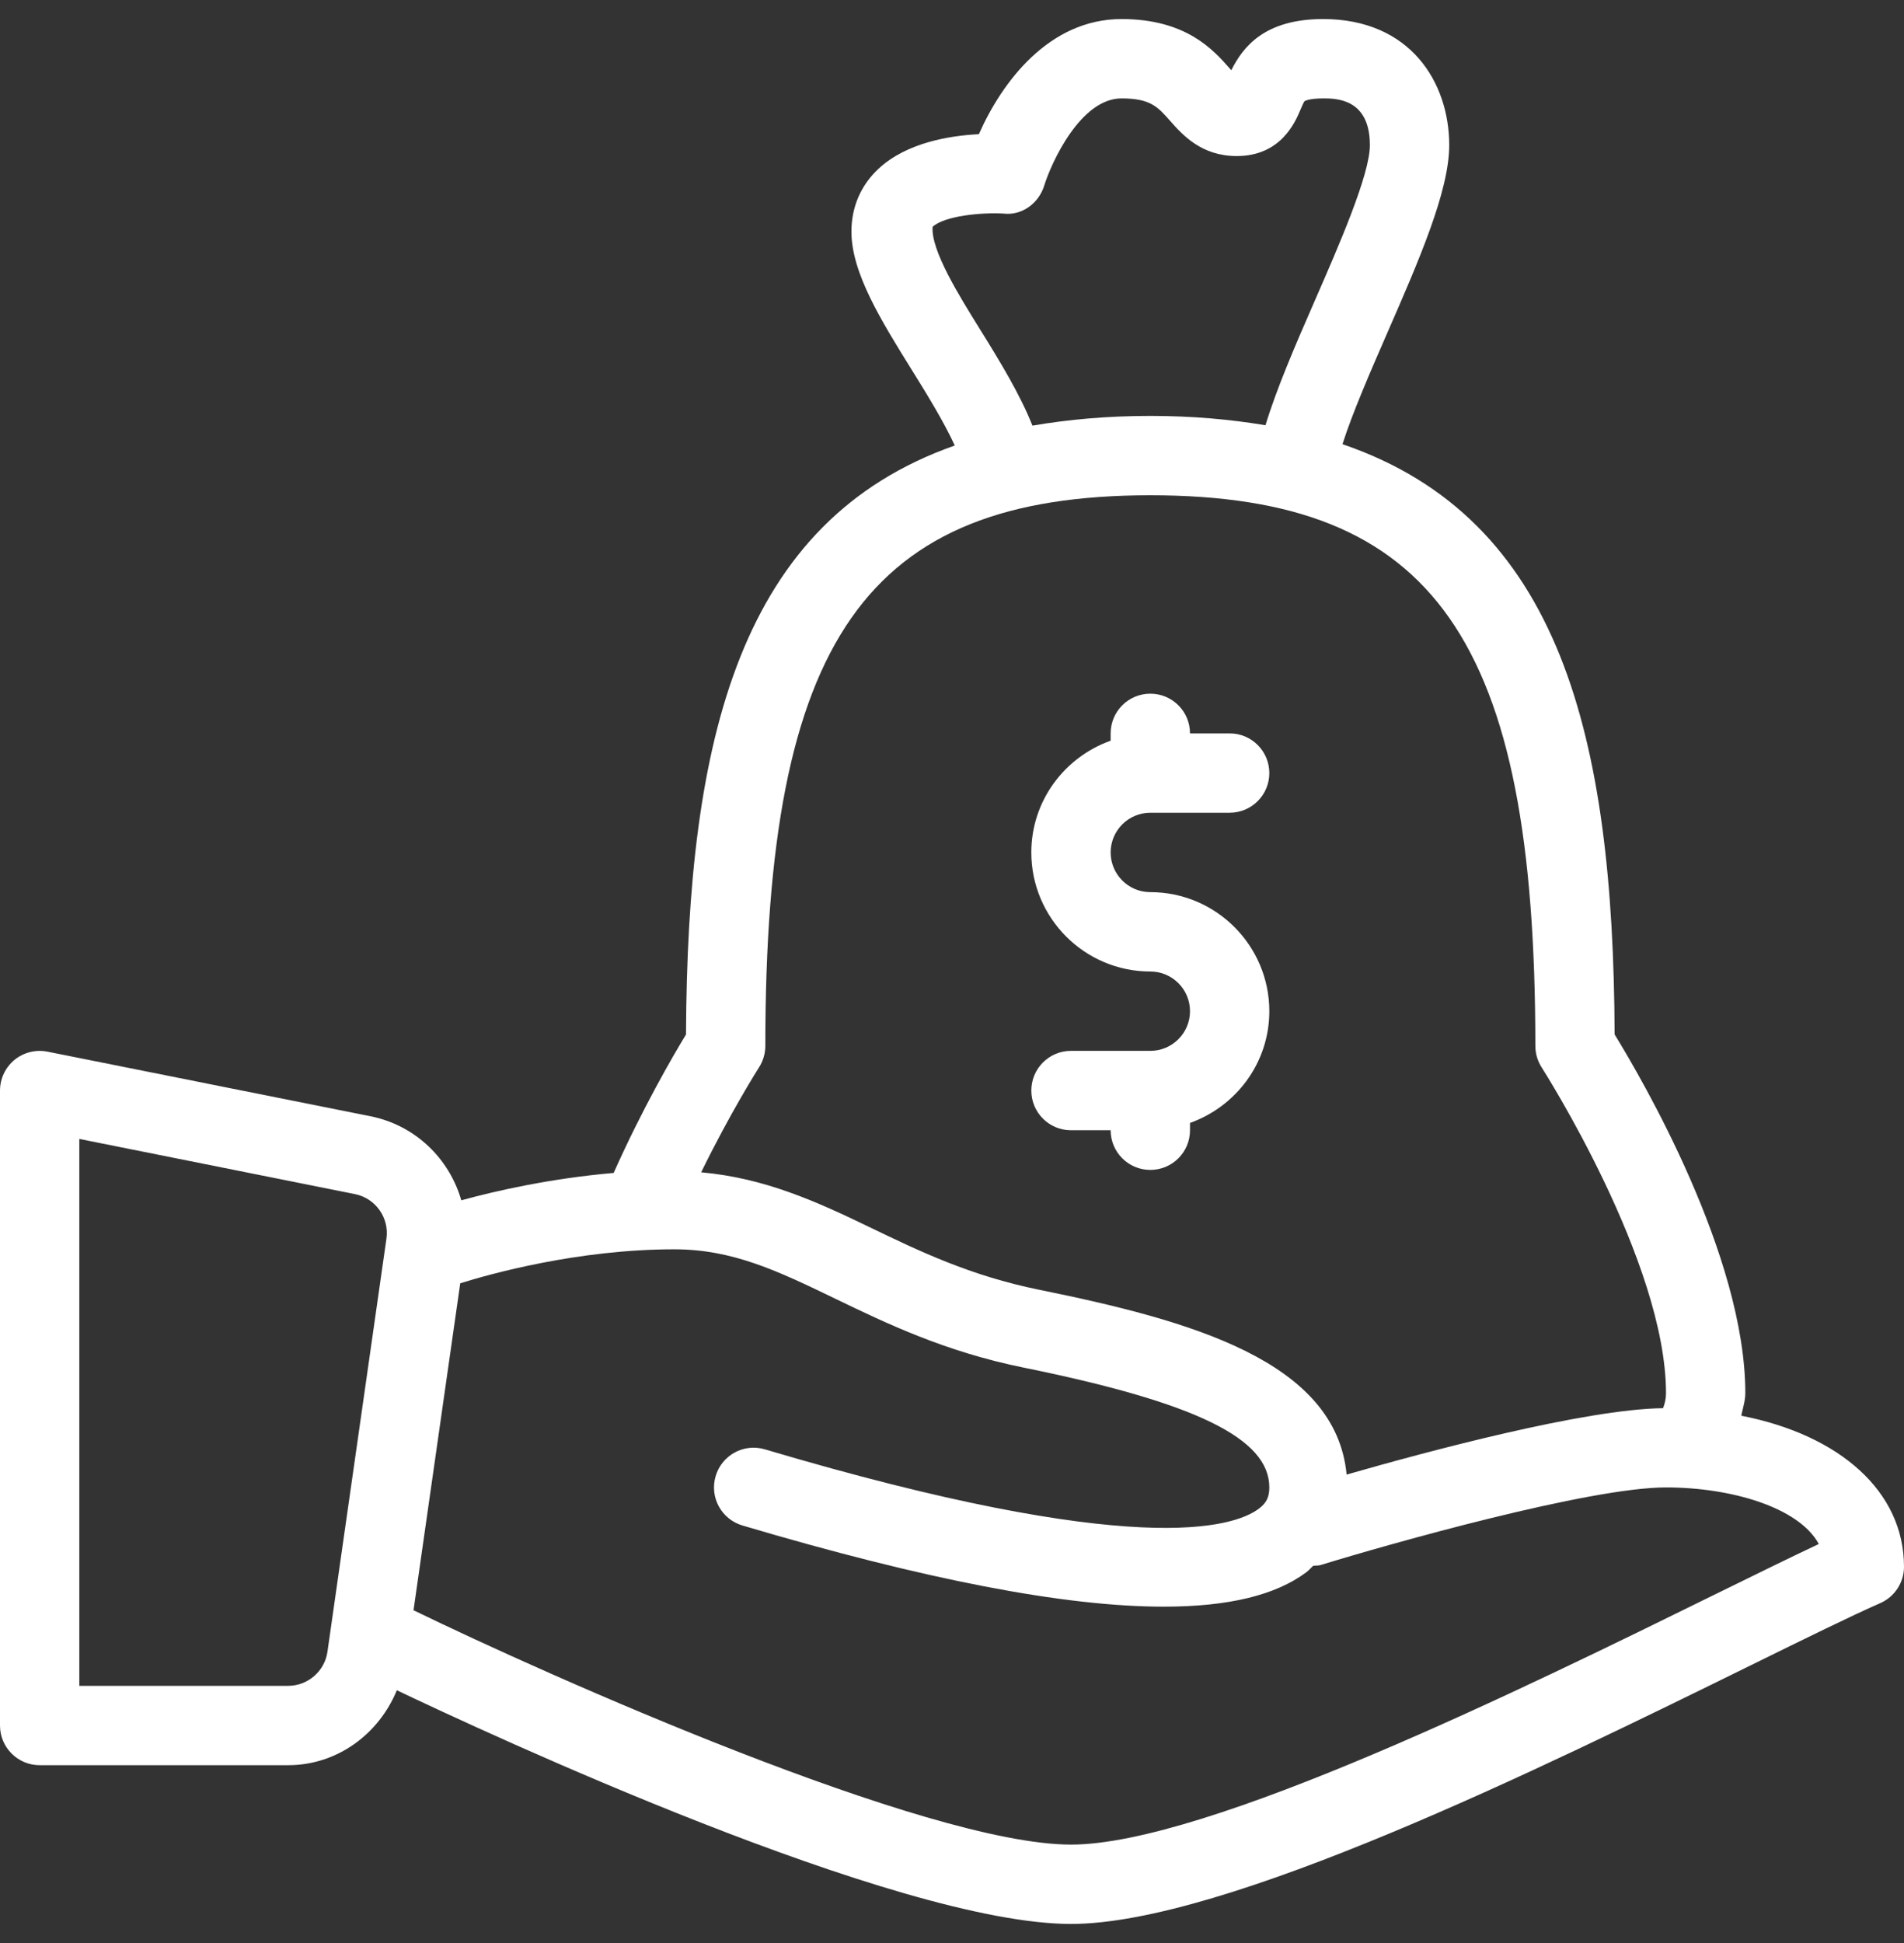
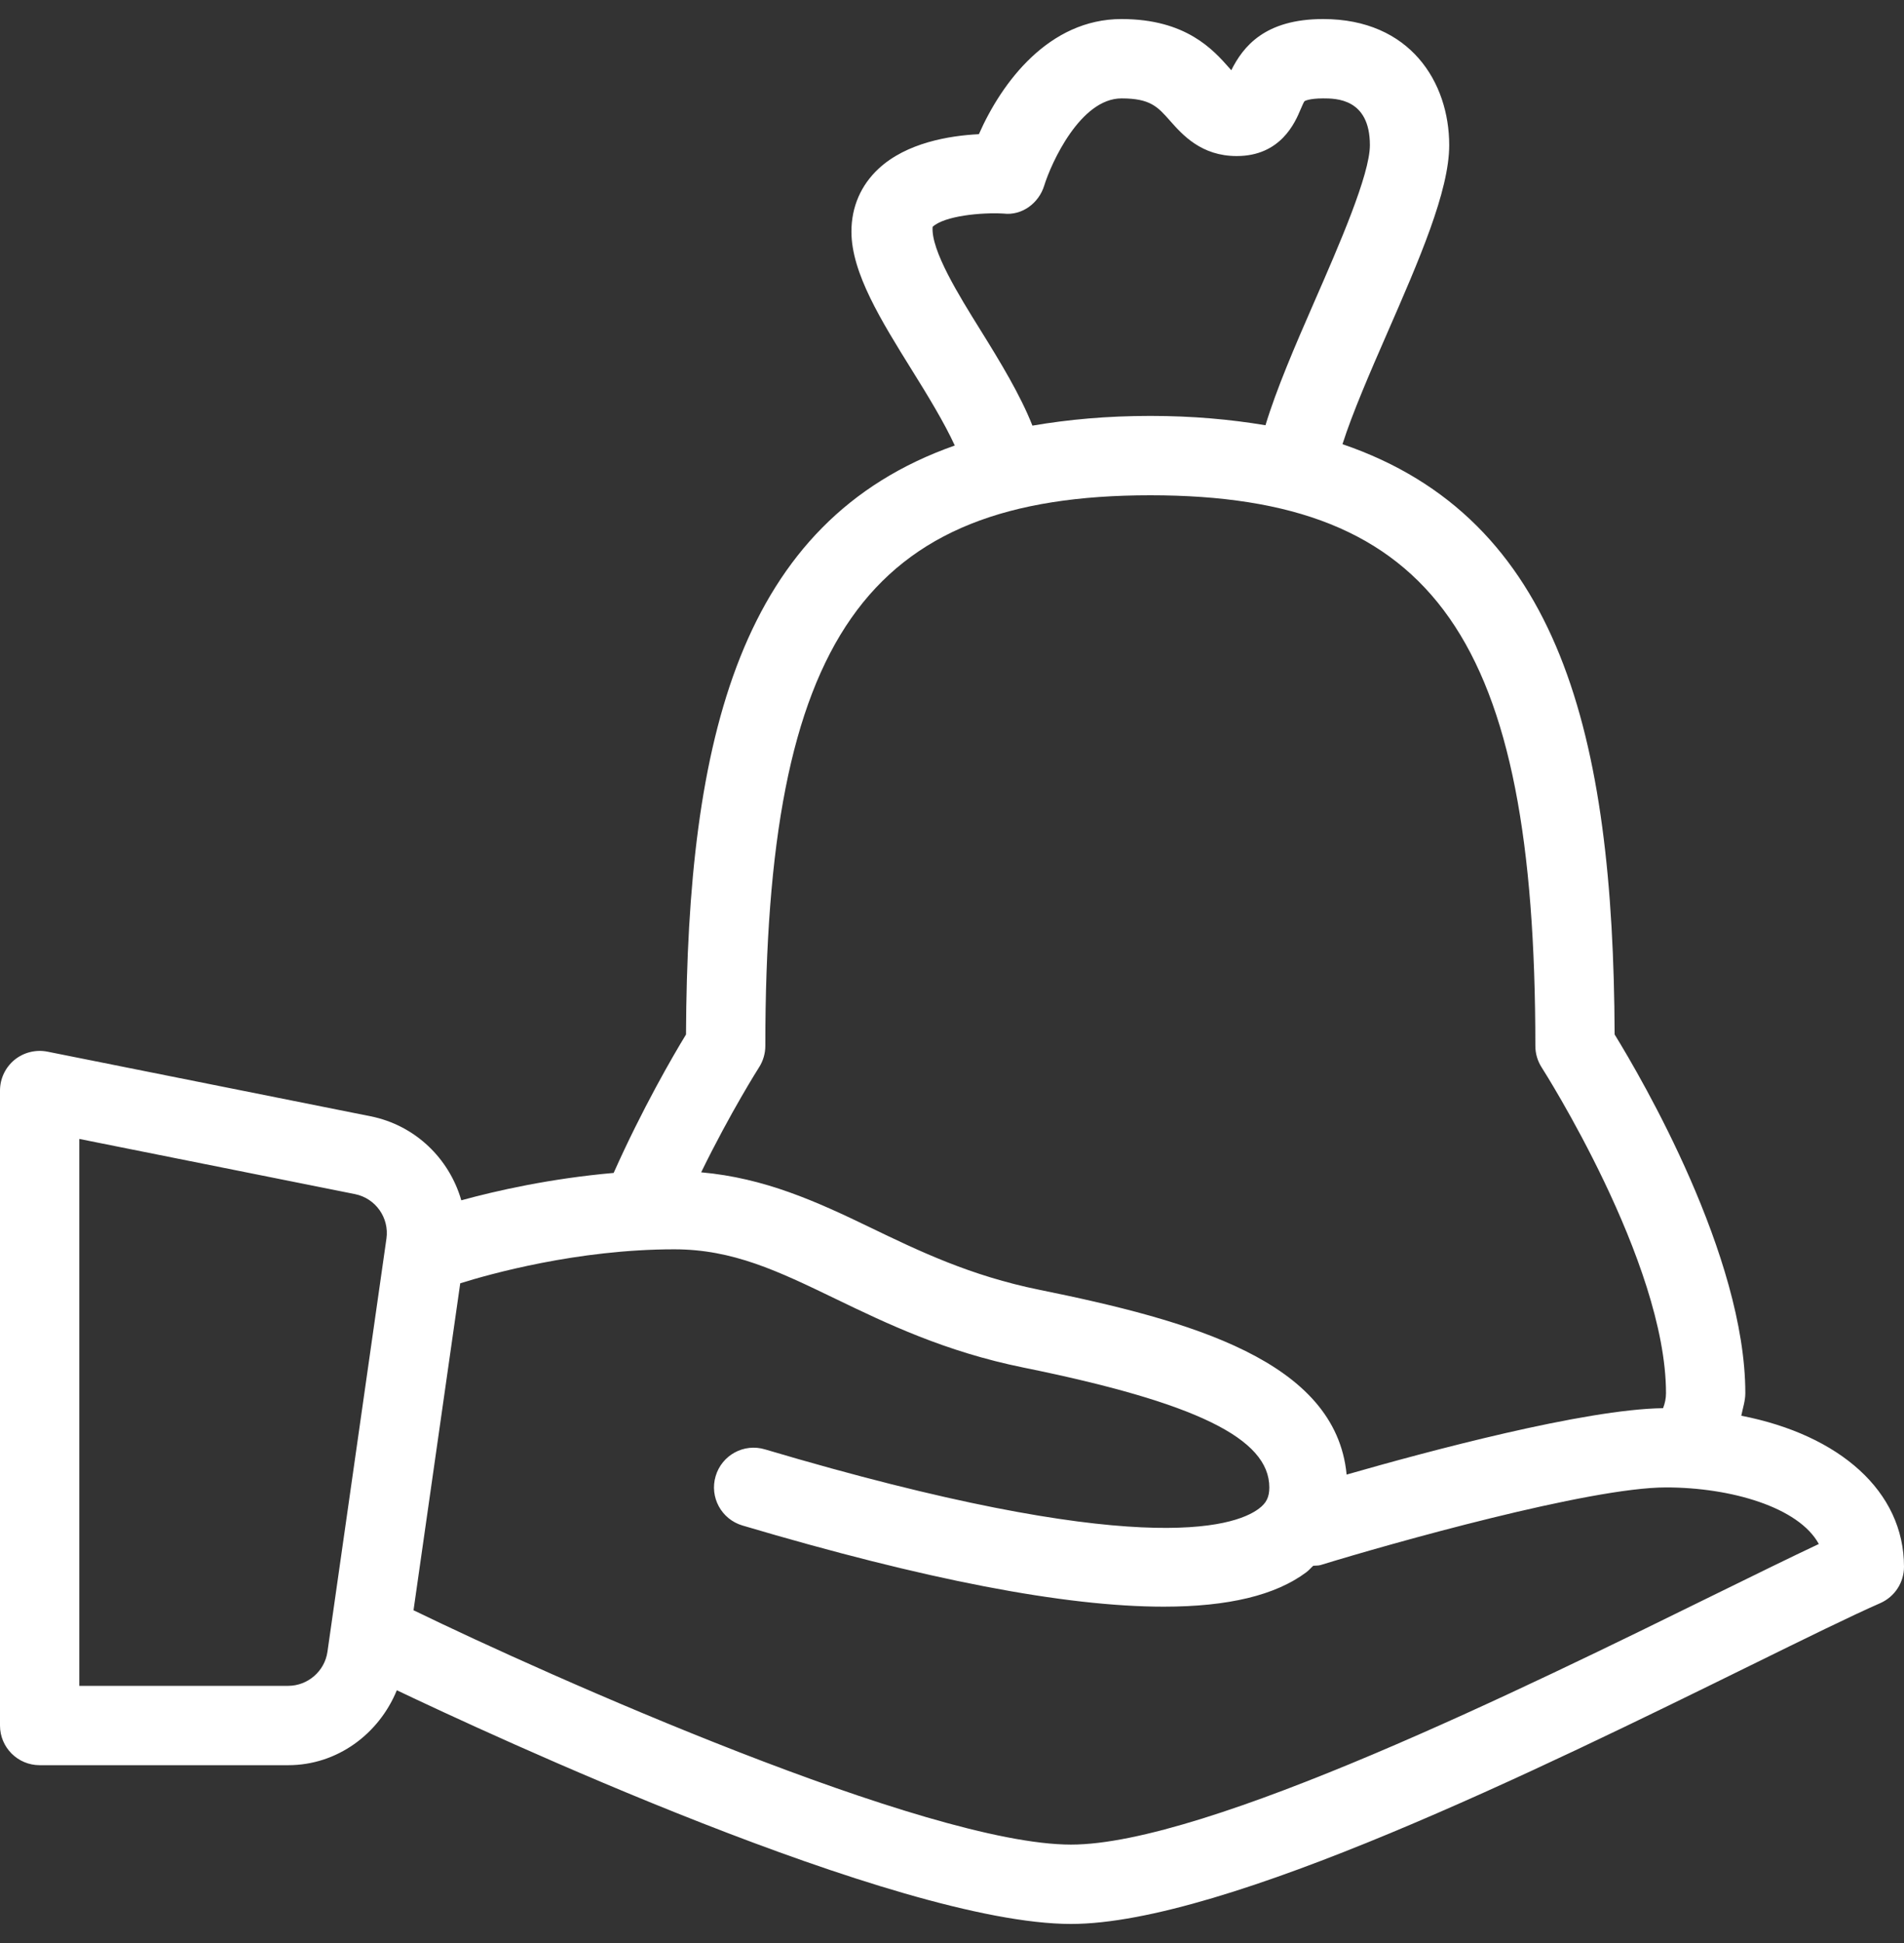
<svg xmlns="http://www.w3.org/2000/svg" width="50" height="51" viewBox="0 0 50 51" fill="none">
  <rect x="0" y="0" width="50" height="51" fill="#333333" stroke="none" />
-   <path d="M30.208 27.583H28.125C27.549 27.583 27.083 28.049 27.083 28.625C27.083 29.201 27.549 29.667 28.125 29.667H29.166C29.166 30.242 29.632 30.708 30.208 30.708C30.784 30.708 31.25 30.242 31.25 29.667V29.475C32.46 29.043 33.333 27.898 33.333 26.542C33.333 24.818 31.931 23.417 30.208 23.417C29.633 23.417 29.166 22.95 29.166 22.375C29.166 21.8 29.633 21.333 30.208 21.333H32.291C32.867 21.333 33.333 20.867 33.333 20.292C33.333 19.716 32.867 19.25 32.291 19.25H31.25C31.25 18.674 30.784 18.208 30.208 18.208C29.632 18.208 29.166 18.674 29.166 19.25V19.442C27.956 19.873 27.083 21.019 27.083 22.375C27.083 24.098 28.485 25.5 30.208 25.5C30.783 25.5 31.25 25.967 31.25 26.542C31.25 27.116 30.783 27.583 30.208 27.583Z" fill="white" />
  <path d="M45.727 37.16C45.766 36.963 45.833 36.771 45.833 36.568C45.833 32.968 43.116 28.315 42.401 27.153C42.368 19.321 40.976 13.611 35.254 11.659C35.514 10.843 35.986 9.756 36.424 8.754C37.264 6.831 38.057 5.016 38.057 3.81C38.057 2.162 37.034 0.5 34.746 0.5C33.214 0.5 32.645 1.223 32.334 1.844C32.318 1.825 32.302 1.806 32.286 1.789C31.86 1.307 31.147 0.5 29.451 0.5C27.544 0.5 26.306 2.161 25.706 3.522C24.932 3.561 23.807 3.745 23.073 4.427C22.606 4.861 22.359 5.433 22.359 6.08C22.359 7.162 23.137 8.412 23.96 9.735C24.37 10.392 24.799 11.097 25.073 11.694C19.428 13.676 18.049 19.364 18.015 27.154C17.673 27.712 16.864 29.108 16.115 30.787C14.454 30.932 13.019 31.257 12.114 31.506C11.8 30.415 10.91 29.536 9.73 29.3L1.246 27.604C0.941 27.544 0.623 27.622 0.381 27.819C0.14 28.018 0 28.313 0 28.625V45.292C0 45.867 0.466 46.333 1.042 46.333H7.568C8.854 46.333 9.95 45.515 10.421 44.366C12.753 45.477 23.541 50.5 28.125 50.5C32.166 50.5 40.481 46.412 45.984 43.707C47.42 43.001 48.607 42.417 49.377 42.079C49.756 41.912 50 41.538 50 41.125C50 39.144 48.309 37.664 45.727 37.16ZM10.148 32.512L8.599 43.356C8.527 43.865 8.083 44.25 7.568 44.25H2.083V29.895L9.321 31.343C9.863 31.452 10.226 31.965 10.148 32.512ZM24.491 5.954C24.801 5.666 25.772 5.572 26.353 5.606C26.837 5.665 27.281 5.333 27.422 4.871C27.606 4.278 28.372 2.583 29.452 2.583C30.208 2.583 30.403 2.804 30.725 3.169C31.052 3.538 31.545 4.096 32.477 4.096C33.637 4.096 34.013 3.207 34.154 2.872C34.187 2.796 34.236 2.68 34.257 2.656C34.258 2.655 34.368 2.583 34.746 2.583C35.082 2.583 35.974 2.583 35.974 3.81C35.974 4.58 35.166 6.432 34.515 7.92C34 9.097 33.518 10.218 33.232 11.162C32.31 11.008 31.315 10.917 30.208 10.917C29.073 10.917 28.053 11.011 27.112 11.172C26.793 10.365 26.279 9.518 25.729 8.634C25.186 7.761 24.443 6.567 24.491 5.954ZM19.932 28.017C20.04 27.849 20.098 27.652 20.098 27.453C20.098 16.782 22.744 13 30.208 13C37.673 13 40.319 16.782 40.319 27.453C40.319 27.654 40.377 27.85 40.485 28.018C40.517 28.069 43.75 33.125 43.75 36.568C43.75 36.702 43.724 36.831 43.673 36.962C41.613 36.988 37.475 38.099 35.363 38.705C35.079 35.716 31.249 34.658 27.291 33.854C25.484 33.487 24.14 32.84 22.84 32.213C21.435 31.534 20.078 30.92 18.413 30.771C19.185 29.191 19.923 28.031 19.932 28.017ZM45.064 41.837C40.059 44.298 31.681 48.417 28.125 48.417C24.336 48.417 14.386 43.98 10.872 42.272C10.868 42.269 10.864 42.27 10.859 42.268L12.086 33.684C12.843 33.447 15.163 32.792 17.708 32.792C19.246 32.792 20.433 33.364 21.936 34.089C23.285 34.74 24.815 35.477 26.876 35.896C31.402 36.814 33.333 37.755 33.333 39.042C33.333 39.296 33.256 39.453 33.058 39.6C32.398 40.096 29.811 40.928 20.088 38.043C19.534 37.877 18.956 38.194 18.793 38.746C18.629 39.297 18.944 39.877 19.496 40.041C24.293 41.463 27.962 42.172 30.562 42.172C32.258 42.172 33.499 41.871 34.304 41.269C34.373 41.218 34.424 41.154 34.487 41.098C34.552 41.091 34.616 41.099 34.681 41.079C36.523 40.513 41.742 39.042 43.75 39.042C45.449 39.042 47.236 39.559 47.763 40.527C47.036 40.869 46.115 41.321 45.064 41.837Z" fill="white" />
</svg>